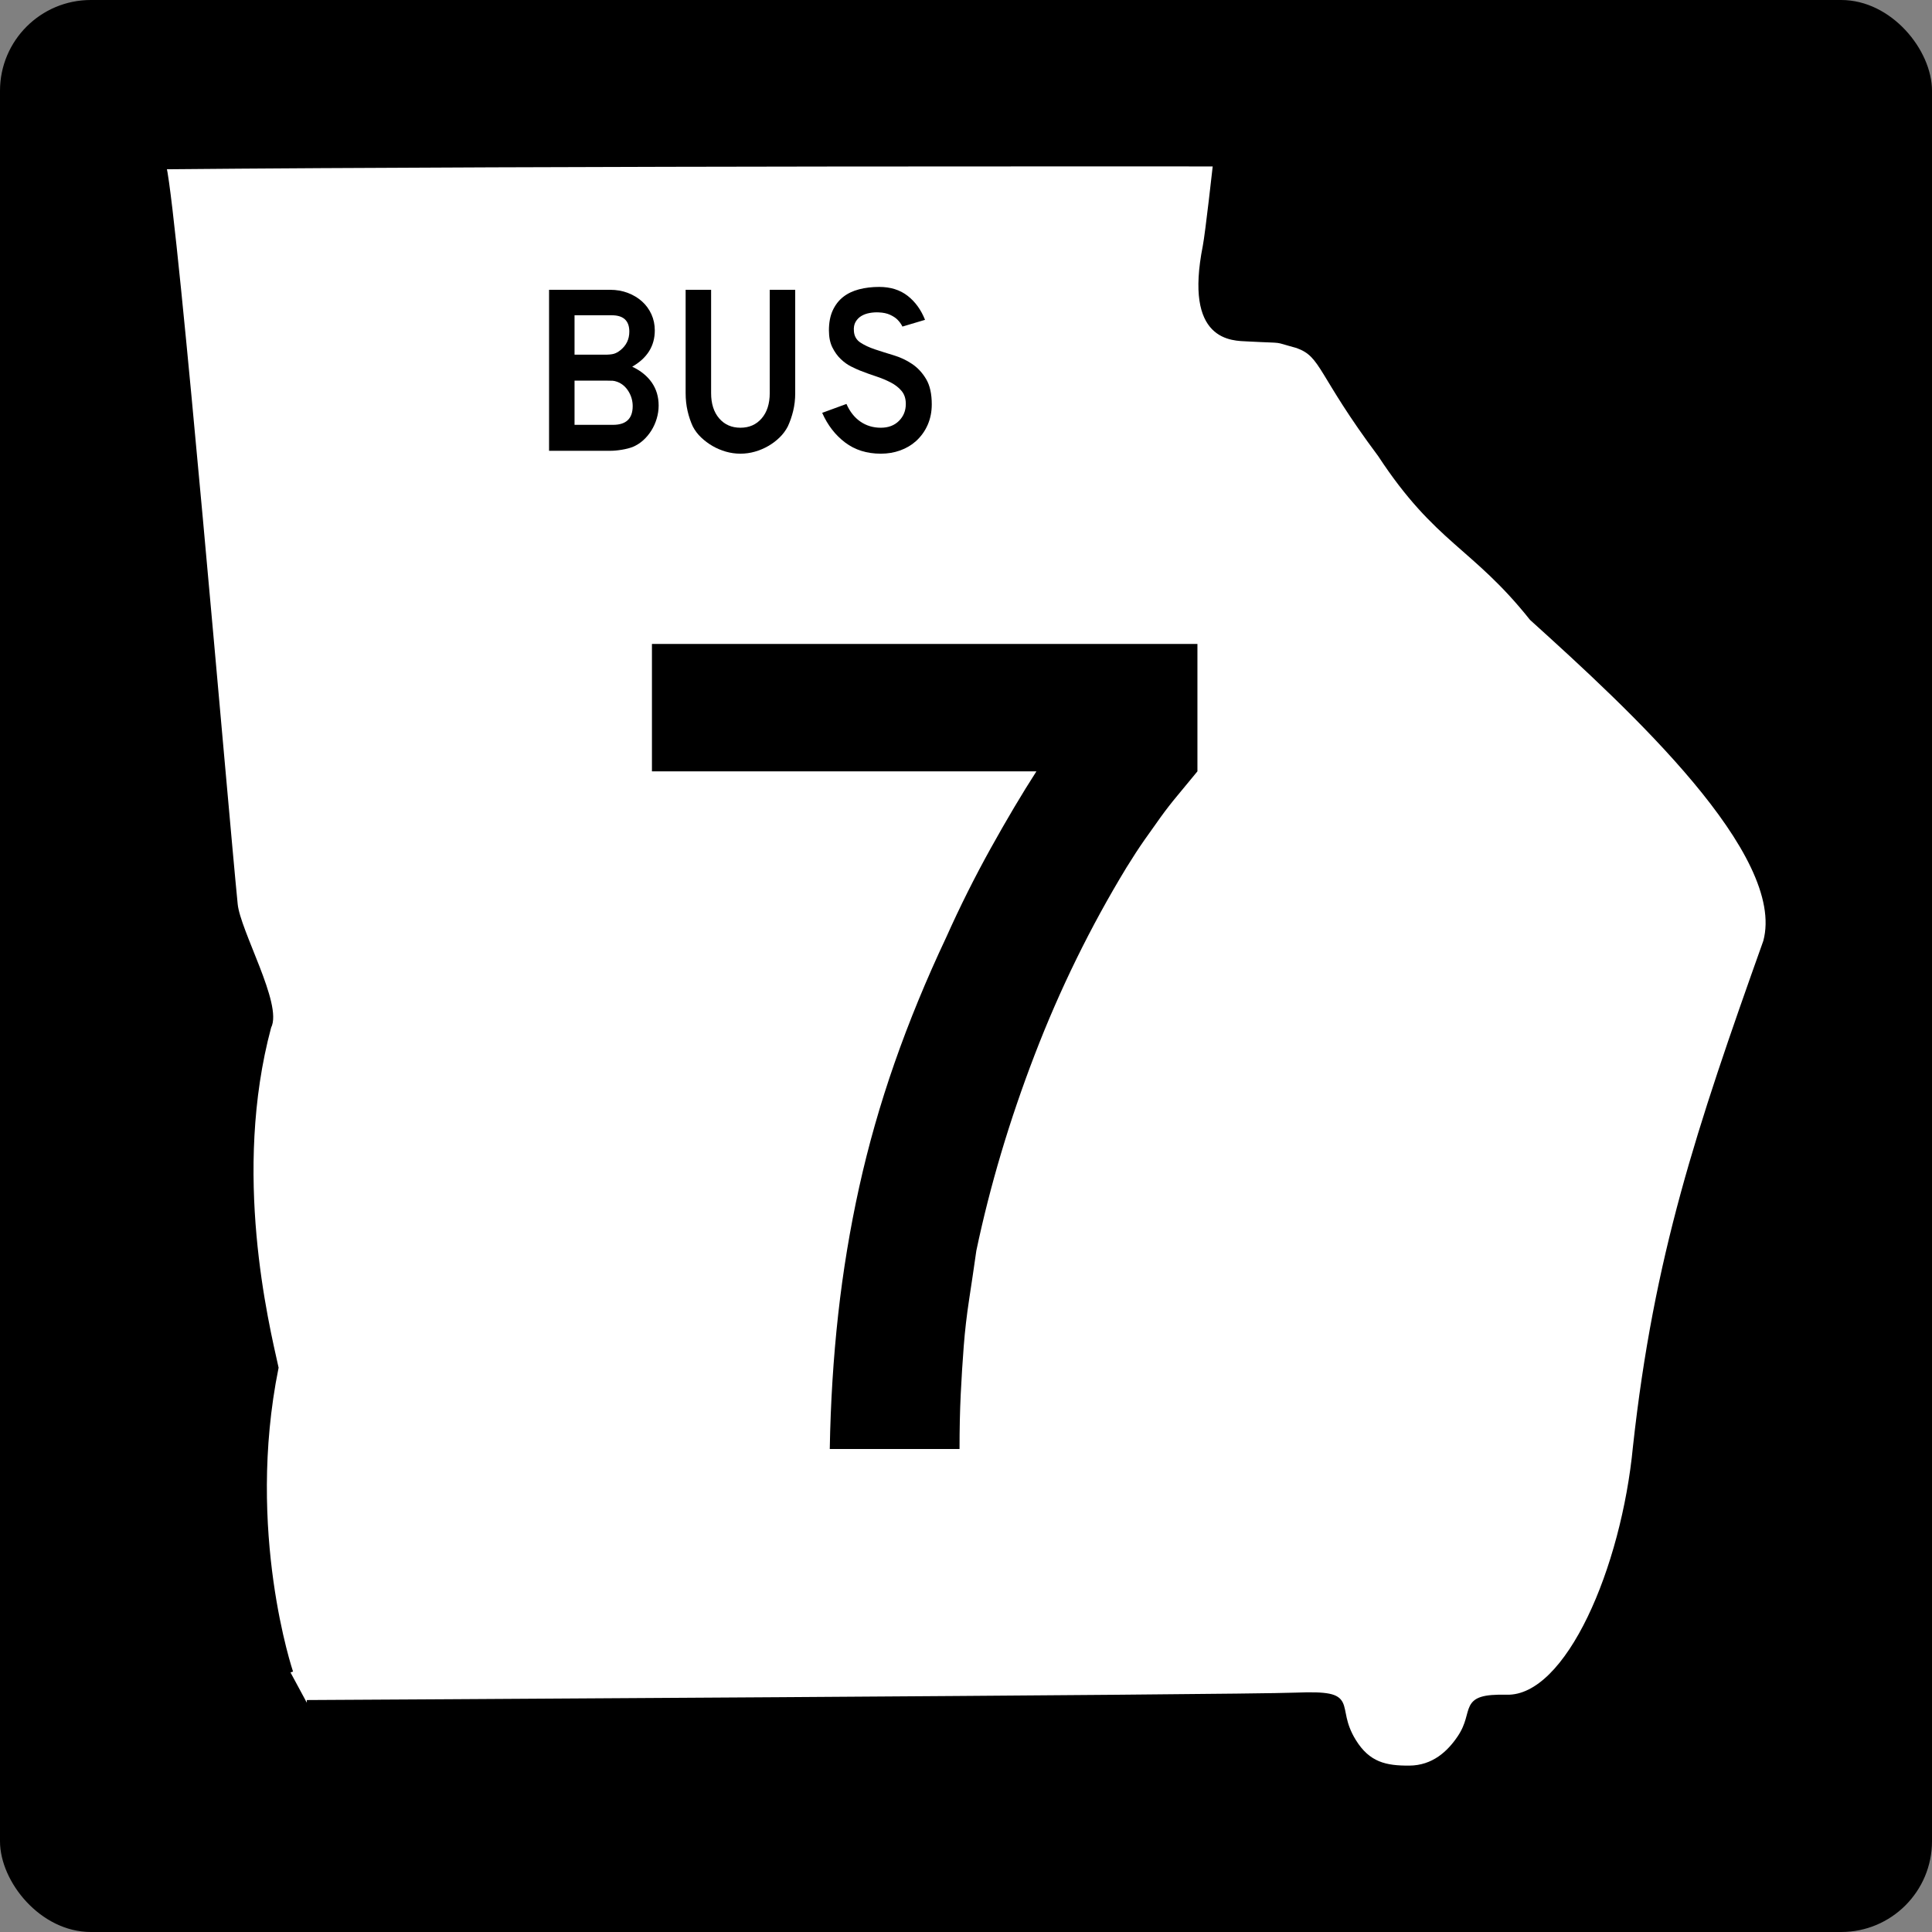
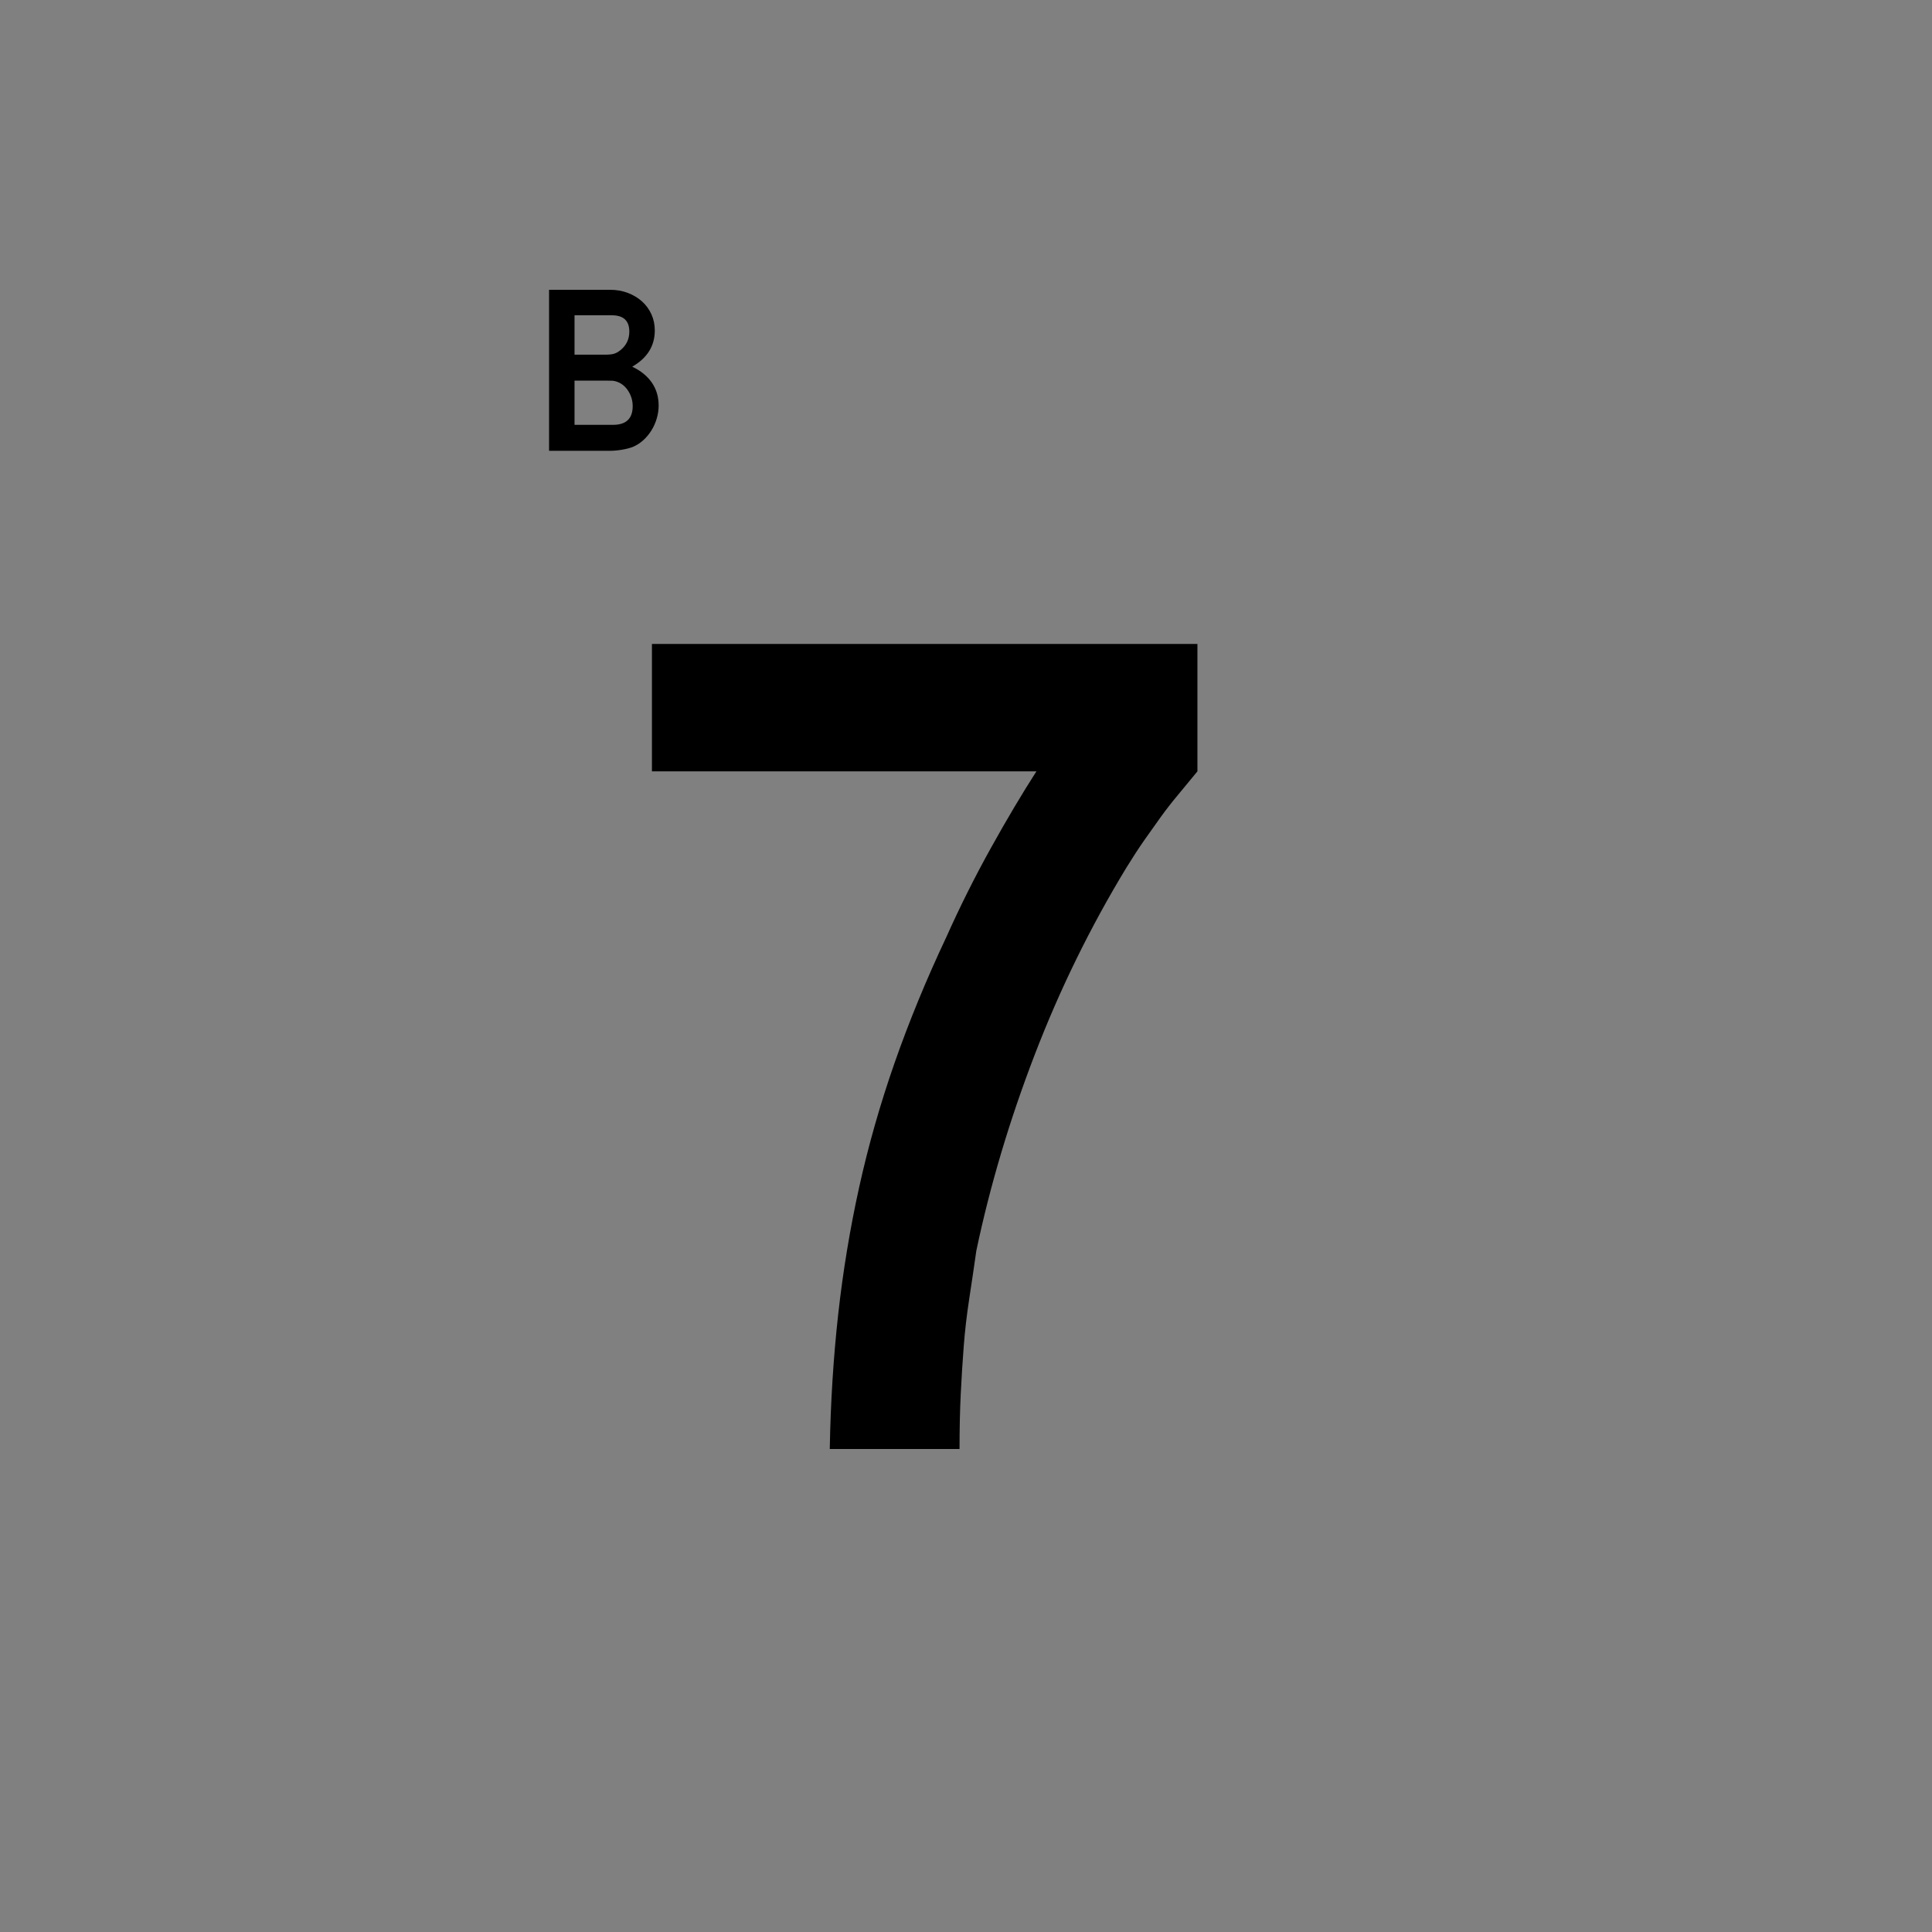
<svg xmlns="http://www.w3.org/2000/svg" xmlns:ns1="http://www.inkscape.org/namespaces/inkscape" xmlns:ns2="http://sodipodi.sourceforge.net/DTD/sodipodi-0.dtd" version="1.0" width="600" height="600" id="svg3978" ns1:version="0.48.2 r9819" ns2:docname="Georgia_XX.svg">
  <rect width="100%" height="100%" fill="#808080" stroke="none" />
  <ns2:namedview pagecolor="#ffffff" bordercolor="#666666" borderopacity="1" objecttolerance="10" gridtolerance="10" guidetolerance="10" ns1:pageopacity="0" ns1:pageshadow="2" ns1:window-width="1366" ns1:window-height="706" id="namedview3009" showgrid="false" ns1:zoom="0.86166667" ns1:cx="300.00003" ns1:cy="300" ns1:window-x="-8" ns1:window-y="-8" ns1:window-maximized="1" ns1:current-layer="svg3978" />
  <defs id="defs3980" />
  <g transform="translate(3.0398369e-6,99.998)" id="layer3" />
  <g id="g2824">
-     <rect width="598.8" height="598.8" rx="27.601" ry="27.601" x="0.6" y="0.6" id="rect3990" style="fill:#000000;fill-opacity:1;stroke:#000000;stroke-width:1.2;stroke-opacity:1" />
-     <path d="m 90.214,519.388 c 0,0 -14.818,-43.709 -4.546,-94.632 -3.041,-13.7 -14.459,-60.469 -2.262,-105.89 3.533,-6.705 -9.578,-29.543 -10.42,-38 C 69.894,249.849 54.543,68.329 50.837,51.739 171.849,50.624 377.551,50.857 377.551,50.857 c 0,0 -2.411,21.713 -3.191,25.659 -5.745,29.059 8.405,28.433 13.233,28.69 12.436,0.661 7.197,-0.113 15.316,2.077 8.286,2.989 6.709,8.361 25.773,33.868 17.771,27.097 29.066,28.152 47.092,50.785 30.825,27.859 80.036,73.06 72.644,100.486 -20.938,58.734 -33.966,97.81 -40.459,156.916 -3.6,37.636 -20.832,78.236 -40.005,77.81 -14.808,-0.356 -8.947,4.184 -14.535,12.507 -3.259,4.854 -8.174,9.465 -15.763,9.508 -7.268,0.041 -12.838,-1.046 -17.36,-8.438 -6.856,-11.207 2.069,-15.017 -17.87,-14.228 -18.107,0.716 -307.135,2.303 -307.135,2.303" id="path1356" style="fill:#ffffff;fill-opacity:1;fill-rule:evenodd;stroke:#000000;stroke-width:1.673px;stroke-linecap:butt;stroke-linejoin:miter;stroke-opacity:1" />
-   </g>
+     </g>
  <g style="font-size:373.134px;font-style:normal;font-variant:normal;font-weight:normal;font-stretch:normal;text-align:center;line-height:125%;writing-mode:lr-tb;text-anchor:middle;fill:#000000;fill-opacity:1;stroke:none;font-family:Roadgeek 2005 Series D;-inkscape-font-specification:Roadgeek 2005 Series D" id="text2878">
    <path d="m 371.872,239.552 c -2.24,2.733 -4.293,5.219 -6.16,7.459 -1.868,2.24 -3.61,4.479 -5.227,6.718 -1.617,2.24 -3.295,4.603 -5.033,7.088 -1.739,2.486 -3.606,5.346 -5.602,8.58 -11.19,18.409 -20.702,37.813 -28.536,58.211 -7.834,20.398 -13.87,40.671 -18.106,60.819 -0.744,5.223 -1.488,10.26 -2.232,15.111 -0.744,4.851 -1.304,9.702 -1.68,14.553 -0.376,4.851 -0.687,9.827 -0.934,14.929 -0.247,5.101 -0.37,10.761 -0.37,16.978 l -40.299,0 c 0.25,-14.431 1.122,-28.362 2.613,-41.791 1.492,-13.429 3.667,-26.612 6.525,-39.548 2.858,-12.936 6.527,-25.809 11.006,-38.62 4.479,-12.81 9.827,-25.809 16.044,-38.995 4.228,-9.451 8.831,-18.656 13.807,-27.614 4.976,-8.958 9.704,-16.917 14.183,-23.879 l -119.406,0 0,-39.559 169.407,0 0,39.559 z" style="font-family:Roadgeek 2005 Series D;-inkscape-font-specification:Roadgeek 2005 Series D" id="path3021" />
  </g>
  <g style="font-size:74.627px;font-style:normal;font-variant:normal;font-weight:normal;font-stretch:normal;text-align:start;line-height:125%;writing-mode:lr-tb;text-anchor:start;fill:#000000;fill-opacity:1;stroke:none;font-family:Roadgeek 2005 Series D;-inkscape-font-specification:Roadgeek 2005 Series D" id="text2820">
    <path d="m 204.547,125.971 c -4e-5,1.342 -0.199,2.685 -0.598,4.029 -0.399,1.344 -0.958,2.588 -1.68,3.732 -0.721,1.144 -1.567,2.151 -2.537,3.022 -0.97,0.871 -2.052,1.555 -3.245,2.053 -0.896,0.348 -2.003,0.633 -3.322,0.857 C 191.847,139.888 190.616,140 189.473,140 l -18.957,0 0,-50.001 18.957,0 c 1.989,5e-5 3.829,0.323 5.52,0.97 1.691,0.647 3.159,1.53 4.403,2.65 1.244,1.12 2.214,2.451 2.911,3.993 0.696,1.543 1.044,3.209 1.044,4.999 -4e-5,4.827 -2.338,8.583 -7.014,11.269 2.637,1.244 4.665,2.885 6.083,4.925 1.418,2.04 2.127,4.428 2.127,7.166 z m -9.105,-22.986 c -3e-5,-3.383 -1.816,-5.074 -5.448,-5.074 l -11.567,0 0,12.239 9.476,0 c 1.145,3e-5 2.041,-0.087 2.687,-0.262 0.647,-0.175 1.319,-0.535 2.016,-1.082 1.89,-1.492 2.835,-3.433 2.835,-5.821 z m 1.045,23.134 c -3e-5,-1.641 -0.435,-3.171 -1.306,-4.589 -0.871,-1.418 -2.027,-2.4 -3.47,-2.947 -0.548,-0.199 -1.021,-0.311 -1.419,-0.336 -0.398,-0.025 -1.02,-0.038 -1.865,-0.038 l -10,0 0,13.731 11.941,0 c 4.08,1e-5 6.119,-1.94 6.119,-5.821 z" style="text-align:center;text-anchor:middle" id="path3014" />
-     <path d="m 246.962,122.09 c -4e-5,1.94 -0.211,3.781 -0.634,5.522 -0.423,1.741 -0.983,3.357 -1.68,4.85 -0.647,1.245 -1.493,2.377 -2.537,3.397 -1.045,1.02 -2.214,1.902 -3.507,2.649 -1.294,0.746 -2.674,1.331 -4.143,1.754 -1.468,0.423 -2.973,0.634 -4.514,0.634 -1.543,0 -3.048,-0.211 -4.516,-0.634 -1.468,-0.423 -2.849,-1.007 -4.143,-1.754 -1.294,-0.746 -2.475,-1.629 -3.545,-2.649 -1.07,-1.02 -1.928,-2.152 -2.575,-3.397 -0.695,-1.492 -1.242,-3.109 -1.641,-4.85 -0.399,-1.741 -0.598,-3.581 -0.598,-5.522 l 0,-32.091 7.912,0 0,32.091 c -1e-5,3.283 0.833,5.894 2.499,7.834 1.666,1.94 3.868,2.911 6.606,2.911 2.736,1e-5 4.937,-0.97 6.603,-2.911 1.666,-1.94 2.499,-4.552 2.499,-7.834 l 0,-32.091 7.912,0 0,32.091 z" style="text-align:center;text-anchor:middle" id="path3016" />
-     <path d="m 289.368,125.598 c -4e-5,2.288 -0.423,4.402 -1.27,6.343 -0.846,1.94 -2.065,3.632 -3.656,5.074 -1.394,1.243 -3.023,2.201 -4.888,2.873 -1.865,0.672 -3.867,1.008 -6.007,1.008 -4.329,0 -8.023,-1.157 -11.083,-3.47 -3.06,-2.313 -5.436,-5.385 -7.127,-9.216 l 7.538,-2.763 c 1.045,2.388 2.487,4.217 4.328,5.485 1.841,1.269 3.955,1.903 6.344,1.903 2.338,1e-5 4.216,-0.709 5.634,-2.127 1.418,-1.418 2.127,-3.172 2.127,-5.261 -3e-5,-1.641 -0.435,-2.984 -1.306,-4.029 -0.871,-1.045 -2.003,-1.928 -3.396,-2.65 -1.393,-0.722 -2.923,-1.357 -4.59,-1.904 -1.667,-0.547 -3.321,-1.144 -4.963,-1.791 -0.747,-0.298 -1.667,-0.72 -2.761,-1.267 -1.094,-0.547 -2.151,-1.306 -3.171,-2.276 -1.02,-0.97 -1.891,-2.177 -2.612,-3.62 -0.721,-1.443 -1.082,-3.209 -1.082,-5.298 0,-2.437 0.398,-4.513 1.193,-6.23 0.796,-1.716 1.878,-3.109 3.246,-4.179 1.369,-1.07 3.011,-1.853 4.926,-2.351 1.915,-0.498 3.992,-0.747 6.23,-0.747 3.533,5.1e-5 6.481,0.921 8.844,2.761 2.363,1.841 4.167,4.328 5.41,7.462 l -7.014,2.091 c -0.398,-0.796 -0.92,-1.517 -1.567,-2.164 -0.548,-0.548 -1.307,-1.046 -2.277,-1.494 -0.97,-0.448 -2.151,-0.696 -3.544,-0.745 -0.896,-0.05 -1.829,0.012 -2.799,0.186 -0.97,0.174 -1.828,0.485 -2.575,0.933 -0.746,0.448 -1.343,1.058 -1.791,1.829 -0.448,0.771 -0.622,1.729 -0.522,2.874 0.099,1.541 0.77,2.722 2.014,3.544 1.244,0.821 2.762,1.53 4.553,2.127 1.791,0.597 3.719,1.206 5.784,1.828 2.065,0.622 3.968,1.517 5.708,2.686 1.741,1.169 3.196,2.736 4.366,4.702 1.17,1.965 1.755,4.59 1.755,7.874 z" style="text-align:center;text-anchor:middle" id="path3018" />
  </g>
</svg>